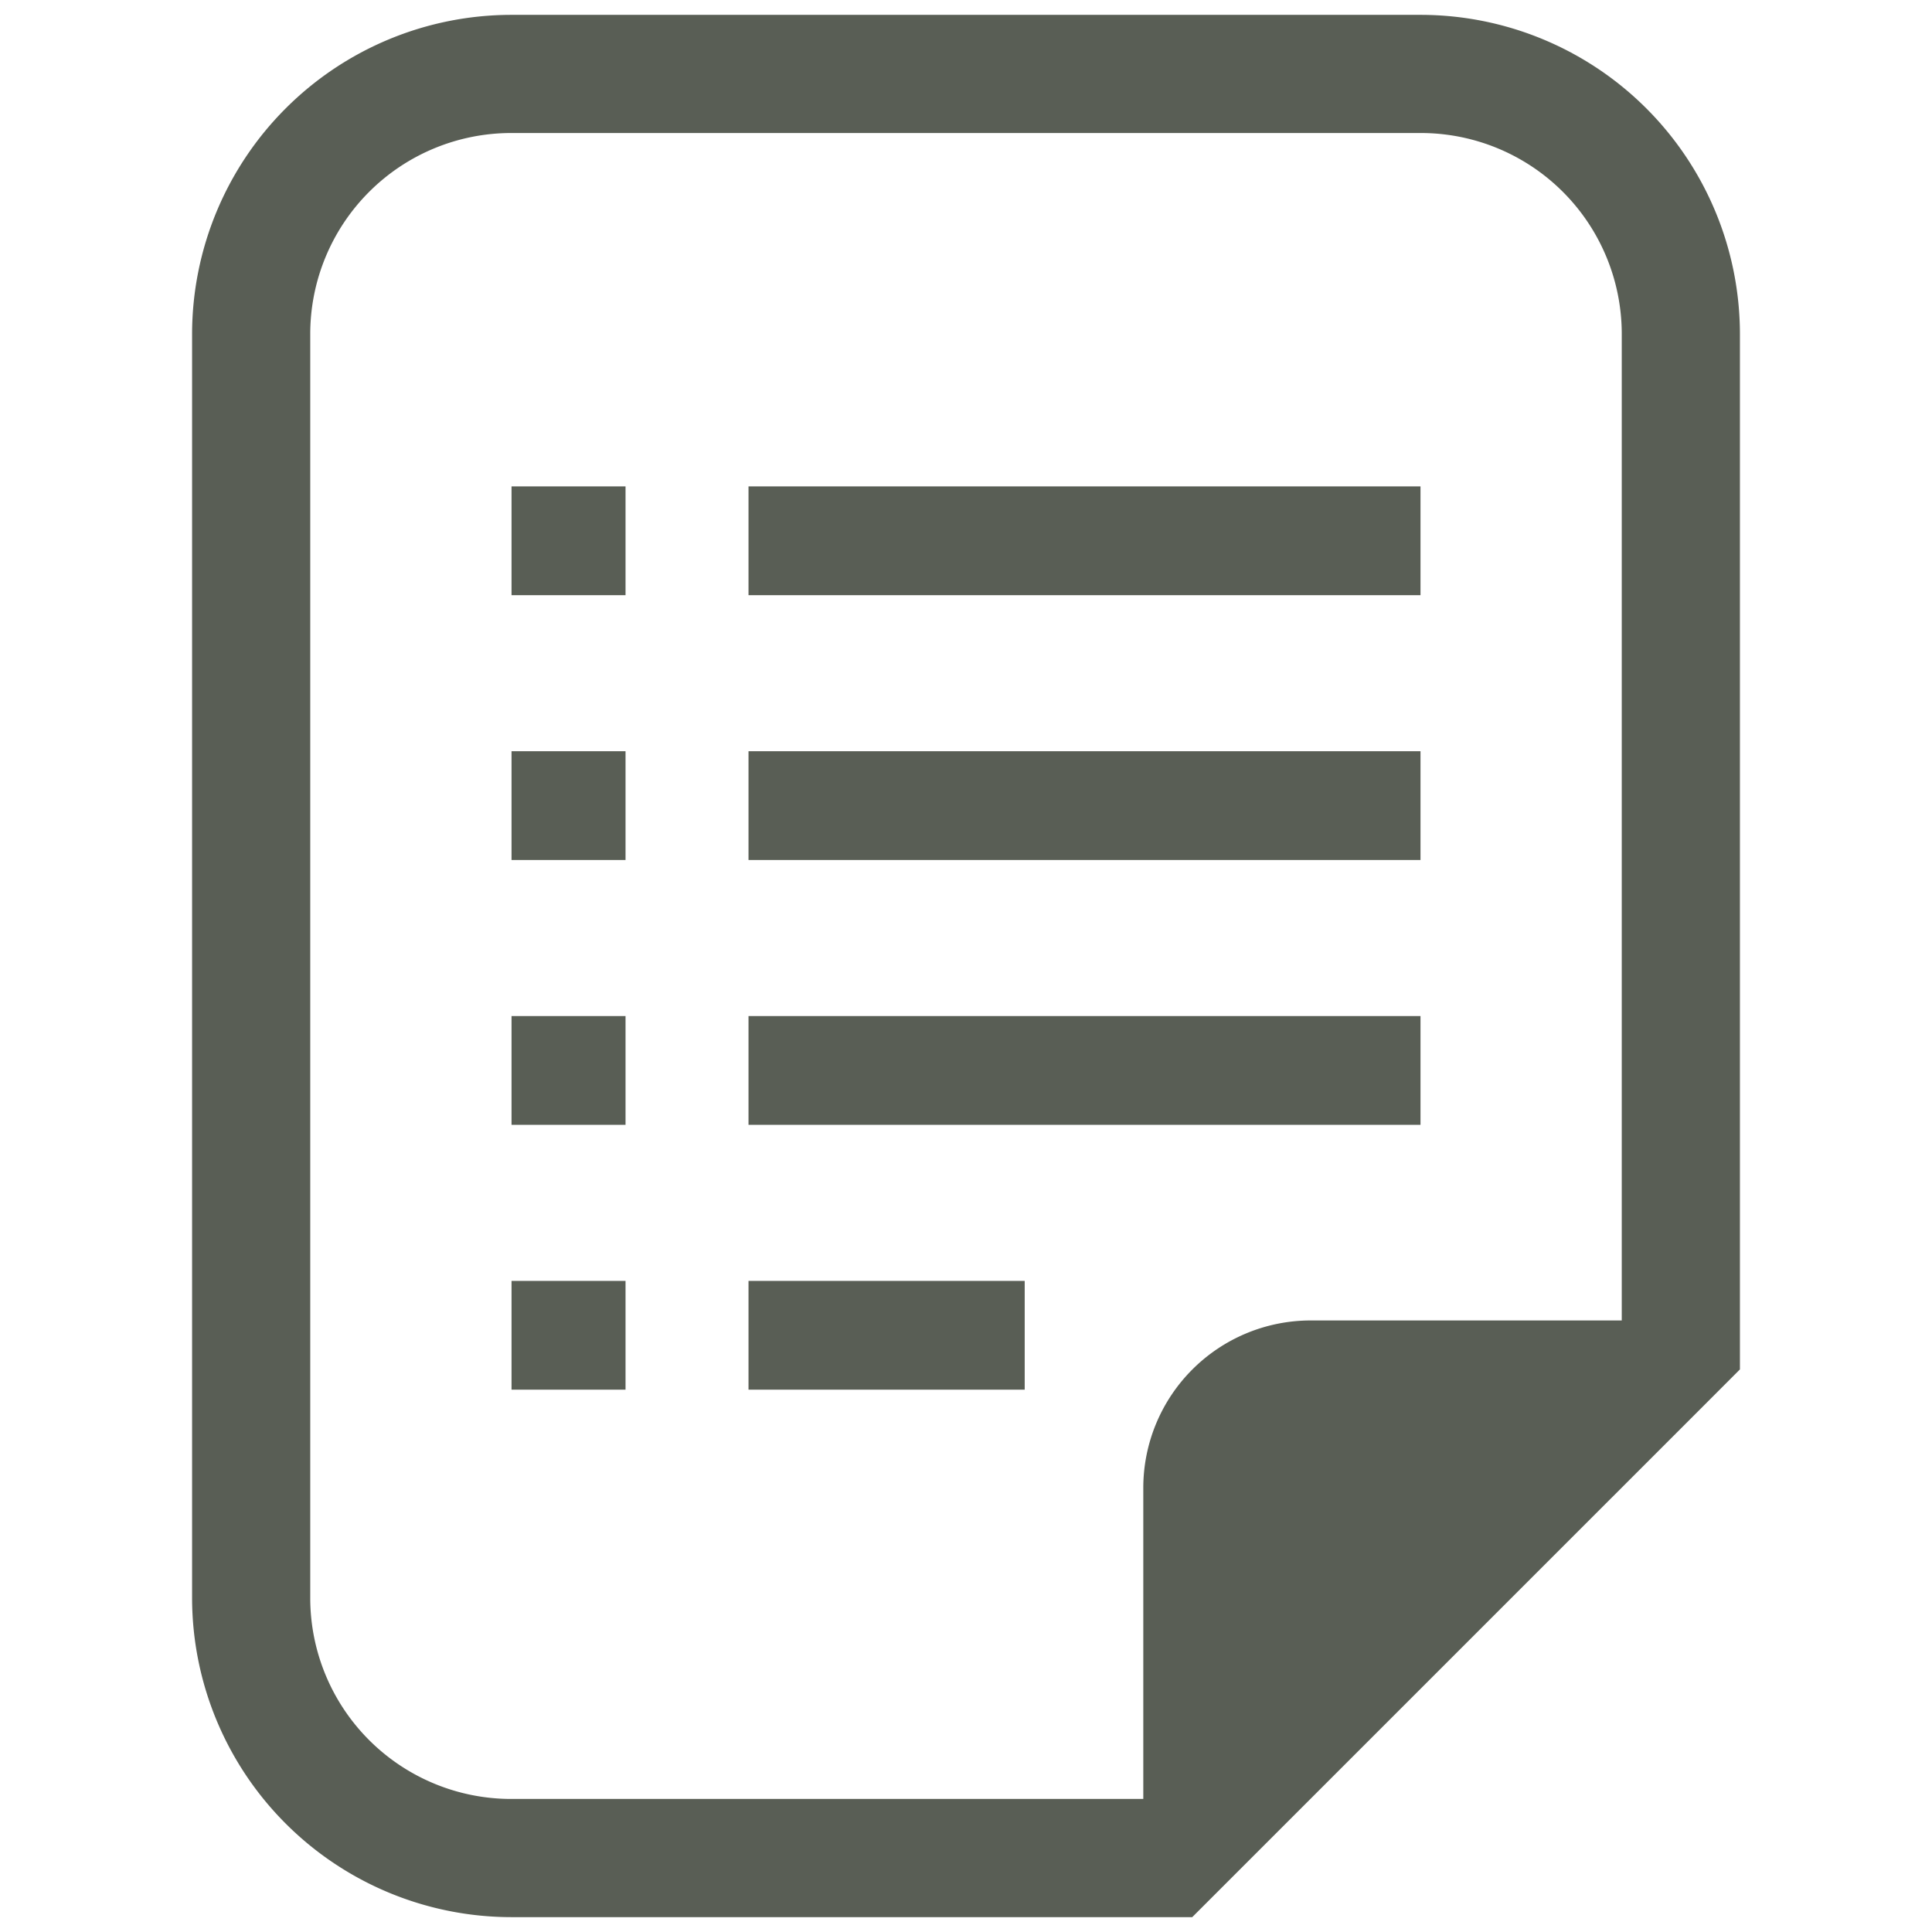
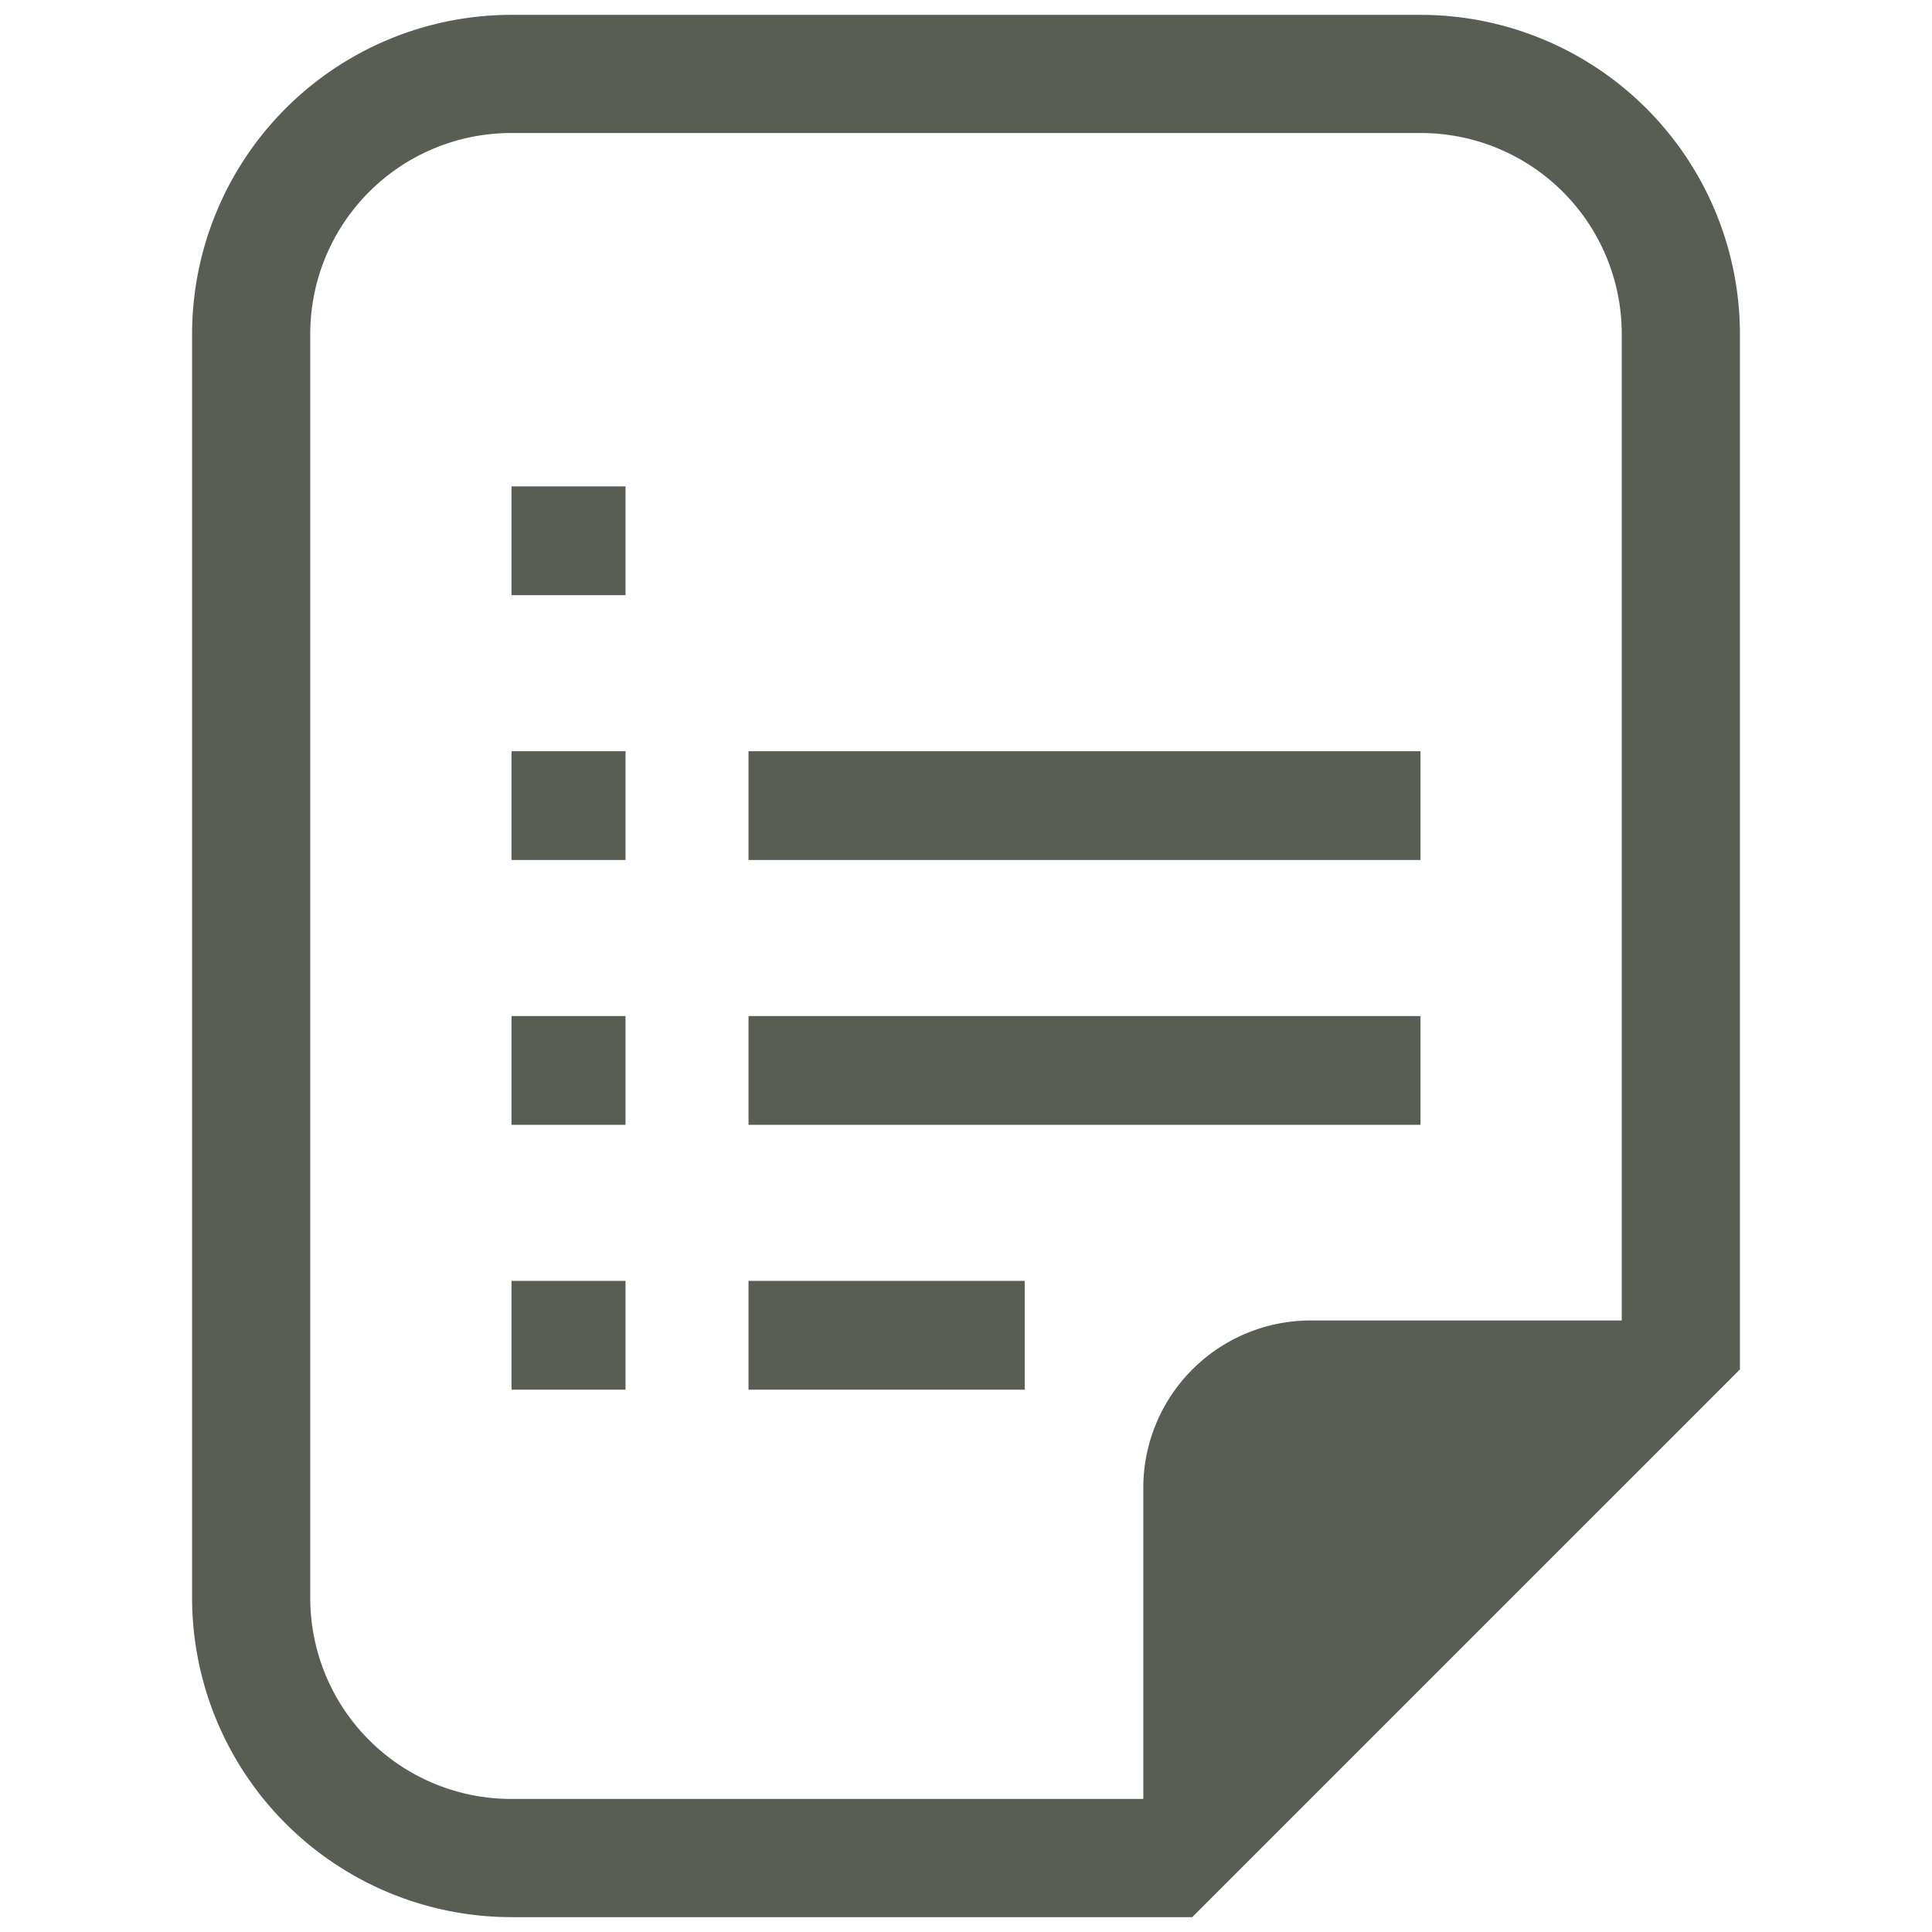
<svg xmlns="http://www.w3.org/2000/svg" width="120" height="120" viewBox="0 0 120 120">
  <defs>
    <clipPath id="clip-path">
      <rect id="長方形_1155" data-name="長方形 1155" width="120" height="120" fill="none" />
    </clipPath>
  </defs>
  <g id="グループ_2351" data-name="グループ 2351" clip-path="url(#clip-path)">
    <path id="パス_5761" data-name="パス 5761" d="M85.264.692H28.769A19.842,19.842,0,0,0,8.948,20.513V99.025a19.844,19.844,0,0,0,19.821,19.821h42.3l2.149-2.149,29.721-29.72,2.148-2.151V20.513A19.842,19.842,0,0,0,85.264.692M97.747,81.785H78.429a10.4,10.4,0,0,0-10.4,10.4v19.32H28.769A12.484,12.484,0,0,1,16.287,99.025V20.513A12.484,12.484,0,0,1,28.769,8.031H85.264A12.481,12.481,0,0,1,97.747,20.513Z" transform="translate(2.983 0.231)" fill="#595e55" />
    <rect id="長方形_1147" data-name="長方形 1147" width="7.081" height="6.757" transform="translate(31.772 30.211)" fill="#595e55" />
    <rect id="長方形_1148" data-name="長方形 1148" width="7.081" height="6.756" transform="translate(31.772 46.66)" fill="#595e55" />
    <rect id="長方形_1149" data-name="長方形 1149" width="7.081" height="6.756" transform="translate(31.772 63.109)" fill="#595e55" />
    <rect id="長方形_1150" data-name="長方形 1150" width="7.081" height="6.756" transform="translate(31.772 79.559)" fill="#595e55" />
-     <rect id="長方形_1151" data-name="長方形 1151" width="41.739" height="6.757" transform="translate(46.491 30.211)" fill="#595e55" />
    <rect id="長方形_1152" data-name="長方形 1152" width="41.739" height="6.756" transform="translate(46.491 46.66)" fill="#595e55" />
    <rect id="長方形_1153" data-name="長方形 1153" width="41.739" height="6.756" transform="translate(46.491 63.109)" fill="#595e55" />
    <rect id="長方形_1154" data-name="長方形 1154" width="17.155" height="6.756" transform="translate(46.491 79.559)" fill="#595e55" />
  </g>
</svg>